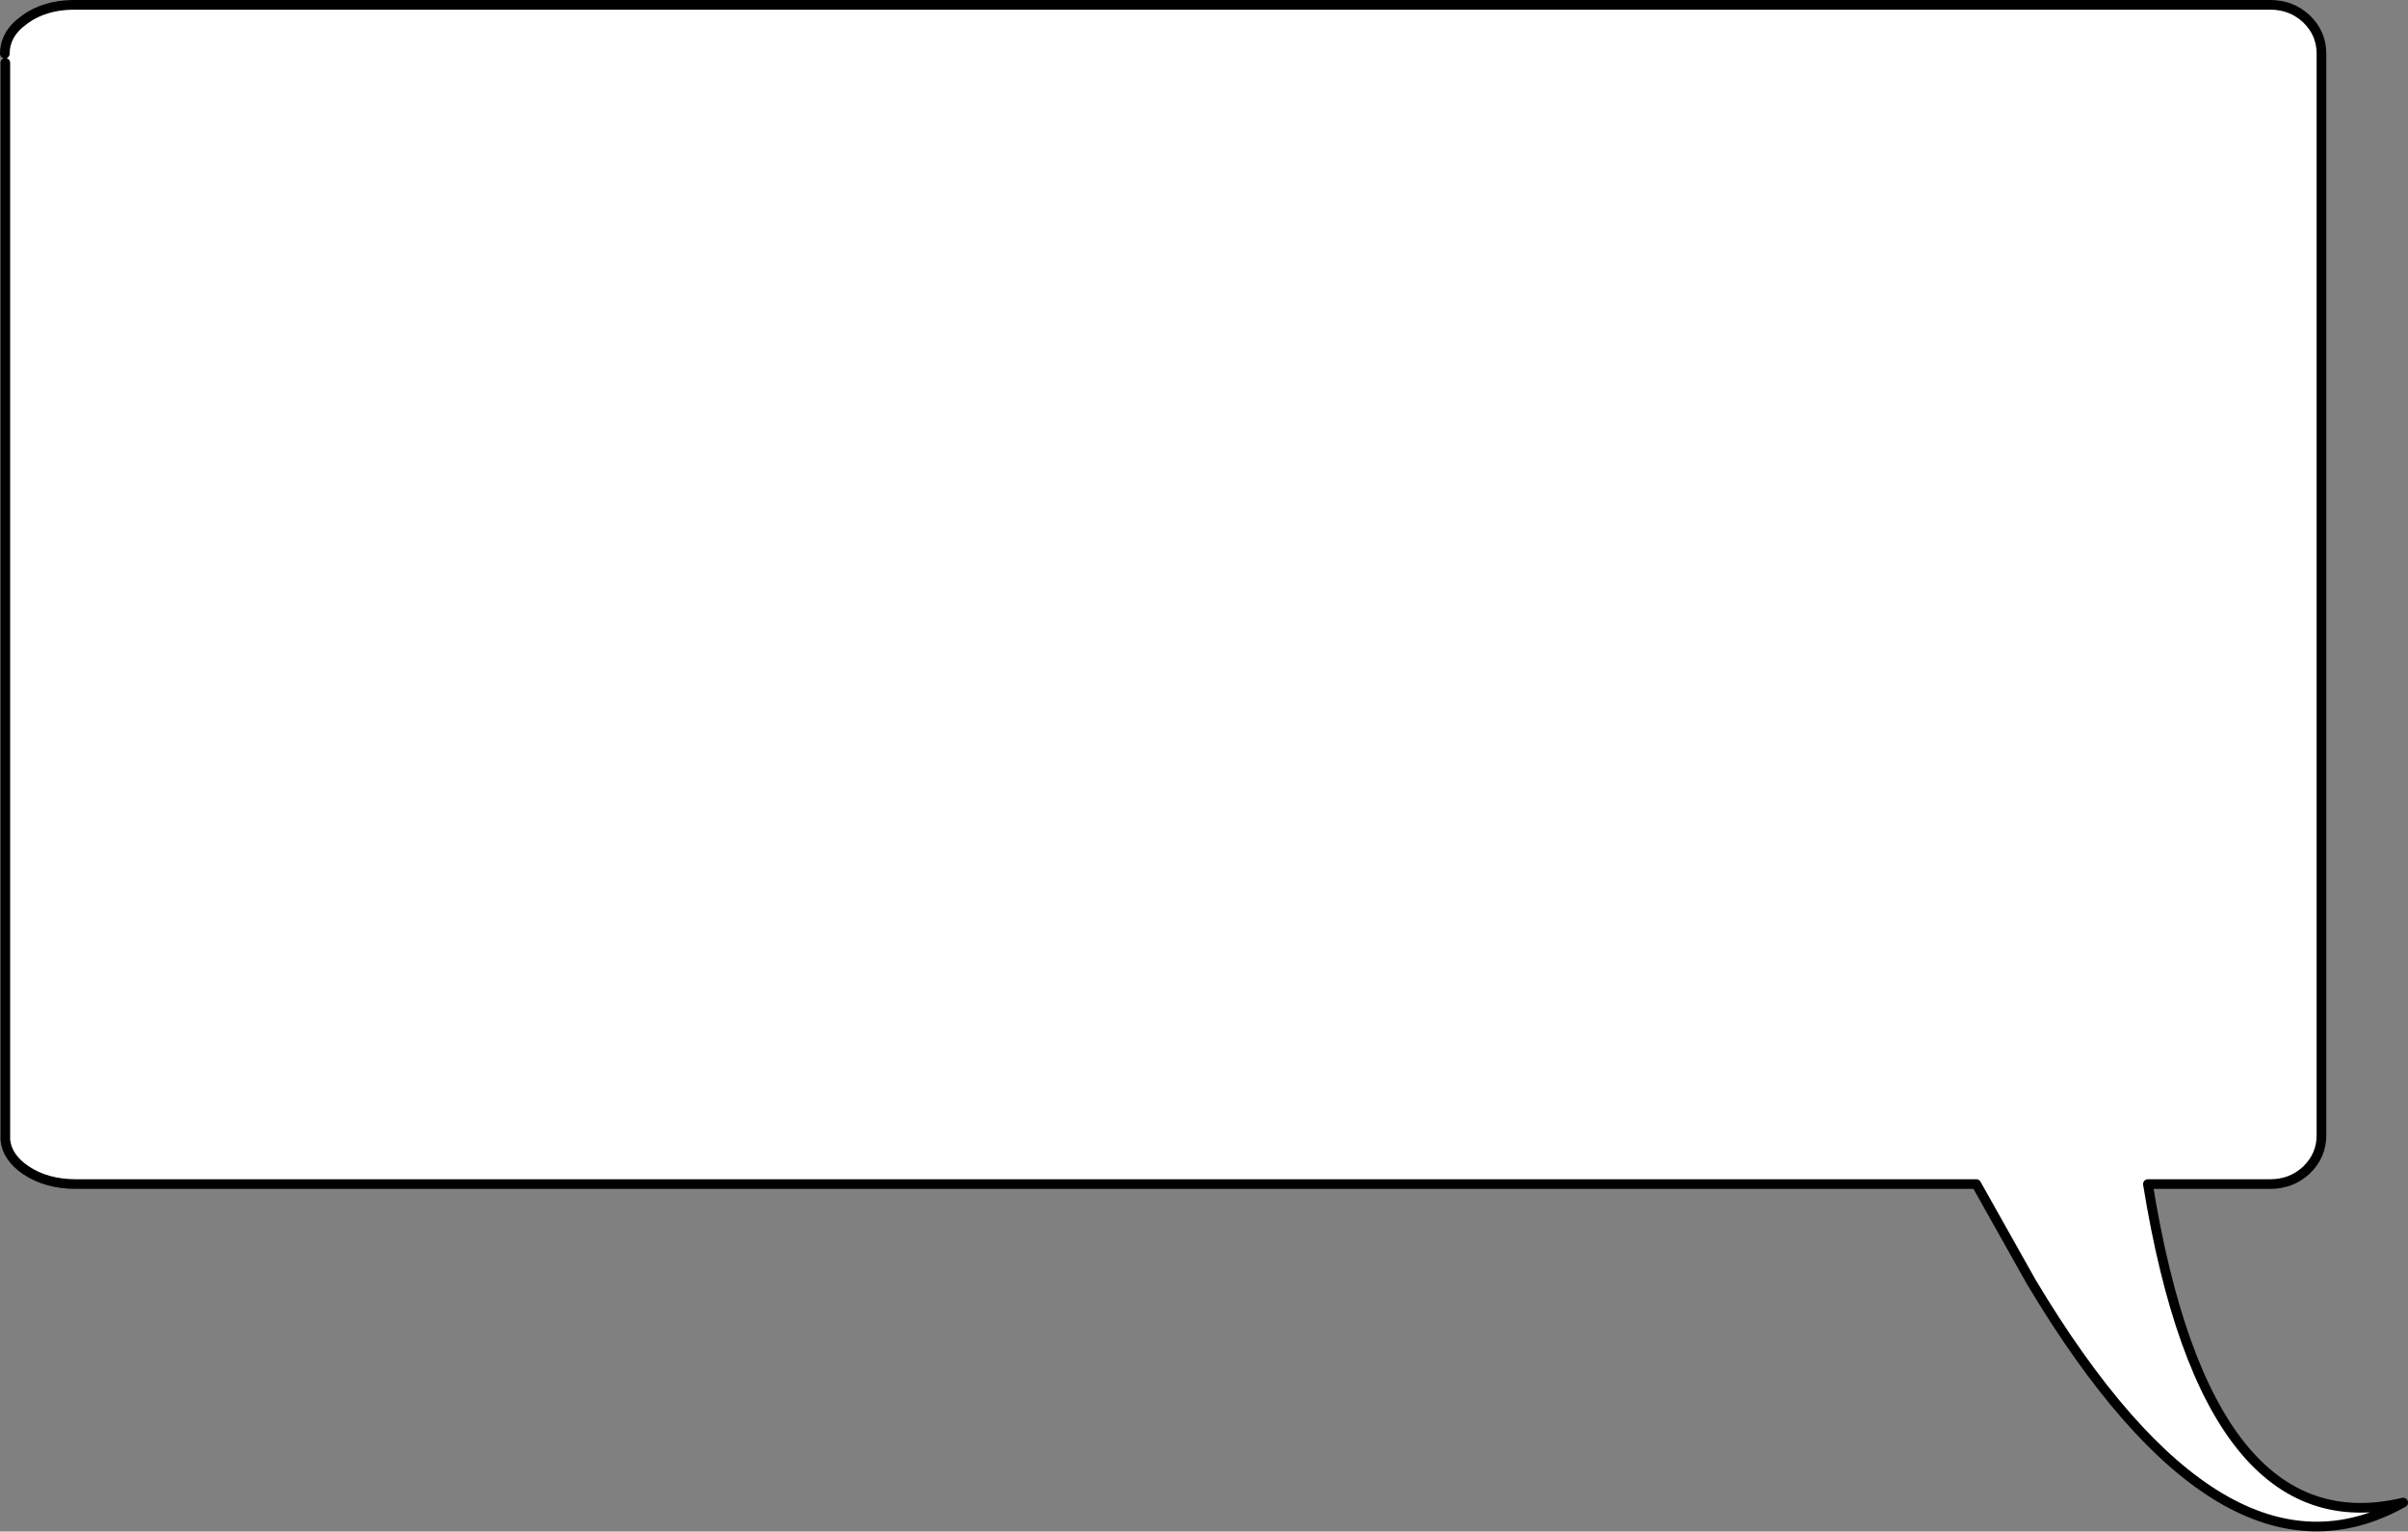
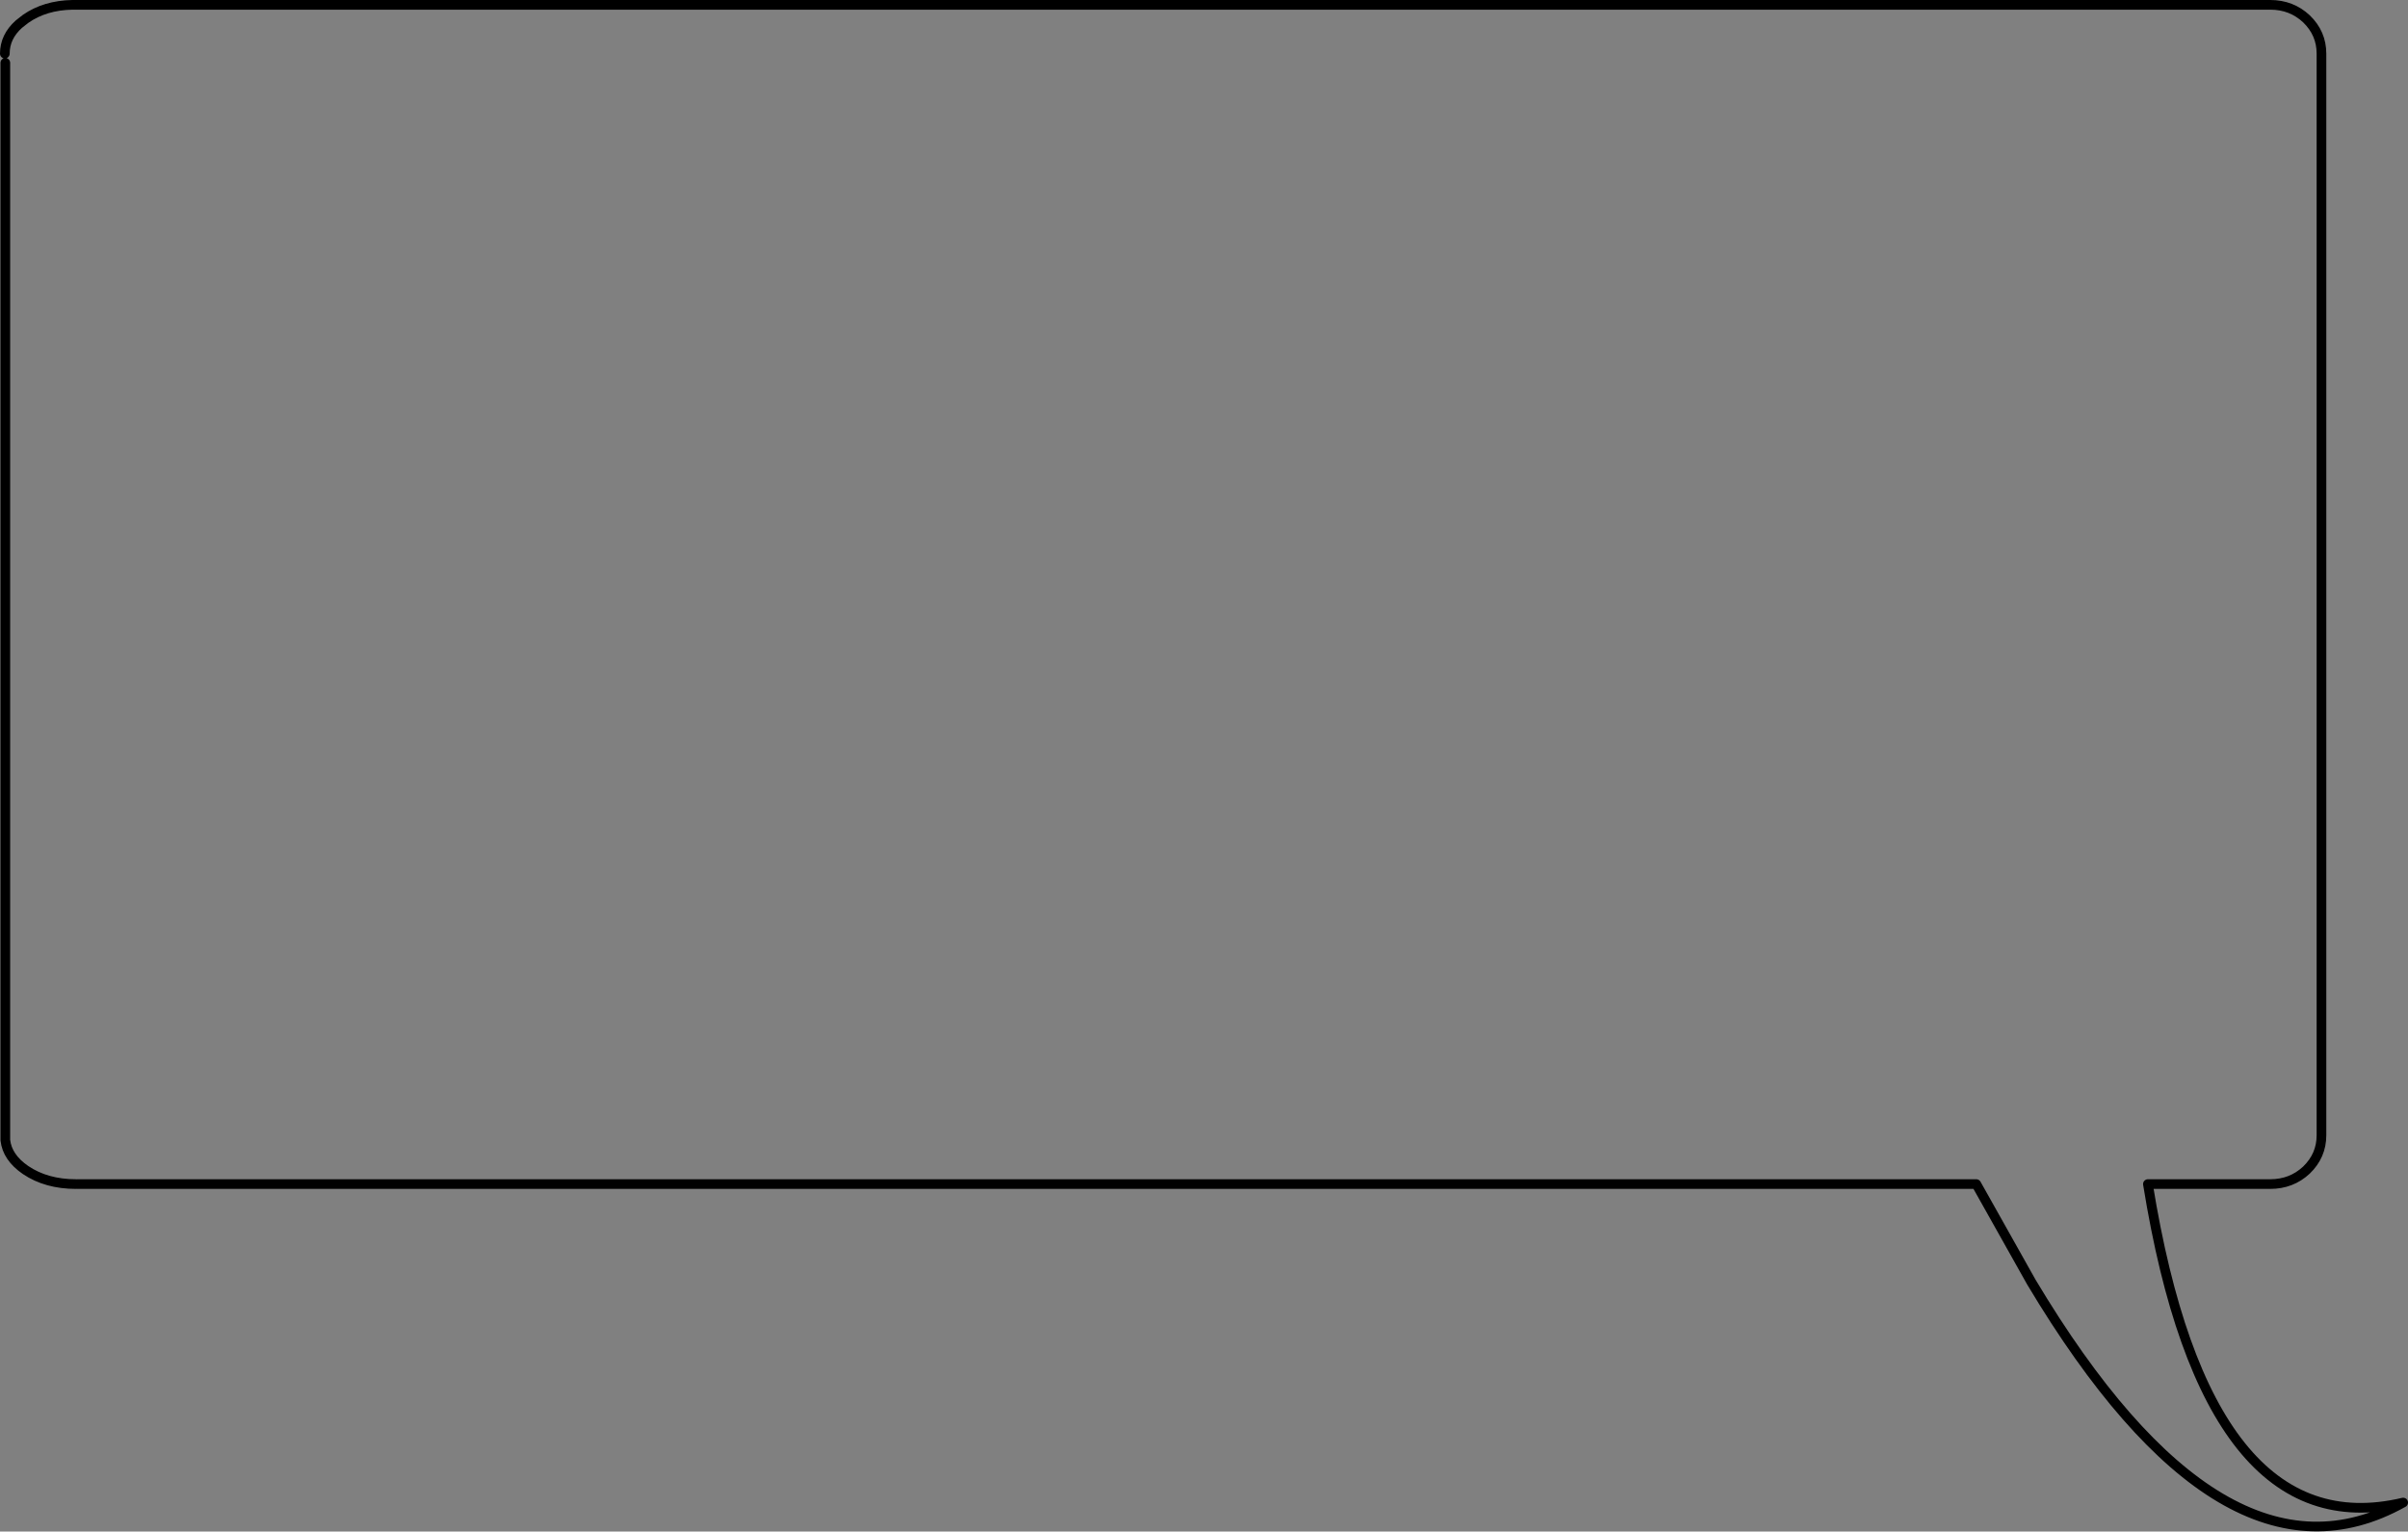
<svg xmlns="http://www.w3.org/2000/svg" height="158.45px" width="249.05px">
  <rect width="100%" height="100%" fill="#808080" stroke="none" />
  <g transform="matrix(1.0, 0.0, 0.0, 1.0, -76.0, -39.5)">
-     <path d="M262.1 40.0 L310.8 40.0 Q313.0 40.0 314.55 41.45 316.1 42.95 316.1 45.05 L316.1 156.95 Q316.1 159.05 314.55 160.55 313.0 162.0 310.8 162.0 L298.15 162.0 Q304.25 199.75 324.55 194.95 305.95 205.35 286.1 172.15 L280.4 162.0 279.3 162.0 278.95 162.0 247.1 162.0 84.0 162.0 83.85 162.0 Q80.8 162.0 78.65 160.55 76.75 159.25 76.55 157.45 L76.55 79.0 76.55 46.0 76.5 45.05 Q76.5 43.3 77.95 42.0 L78.65 41.45 Q80.65 40.05 83.5 40.0 L262.1 40.0 262.1 40.2 262.1 40.0" fill="#ffffff" fill-rule="evenodd" stroke="none" />
    <path d="M247.1 162.0 L278.95 162.0 279.3 162.0 280.4 162.0 286.1 172.15 Q305.95 205.35 324.55 194.95 304.25 199.75 298.15 162.0 L310.8 162.0 Q313.0 162.0 314.55 160.55 316.1 159.05 316.1 156.95 L316.1 45.05 Q316.1 42.95 314.55 41.45 313.0 40.0 310.8 40.0 L262.1 40.0 83.5 40.0 Q80.65 40.05 78.65 41.45 L77.95 42.0 Q76.5 43.3 76.5 45.05 M76.55 46.0 L76.55 79.0 76.55 157.45 Q76.75 159.25 78.65 160.55 80.8 162.0 83.85 162.0 M84.0 162.0 L247.1 162.0 Z" fill="none" stroke="#000000" stroke-linecap="round" stroke-linejoin="round" stroke-width="1.0" />
  </g>
</svg>